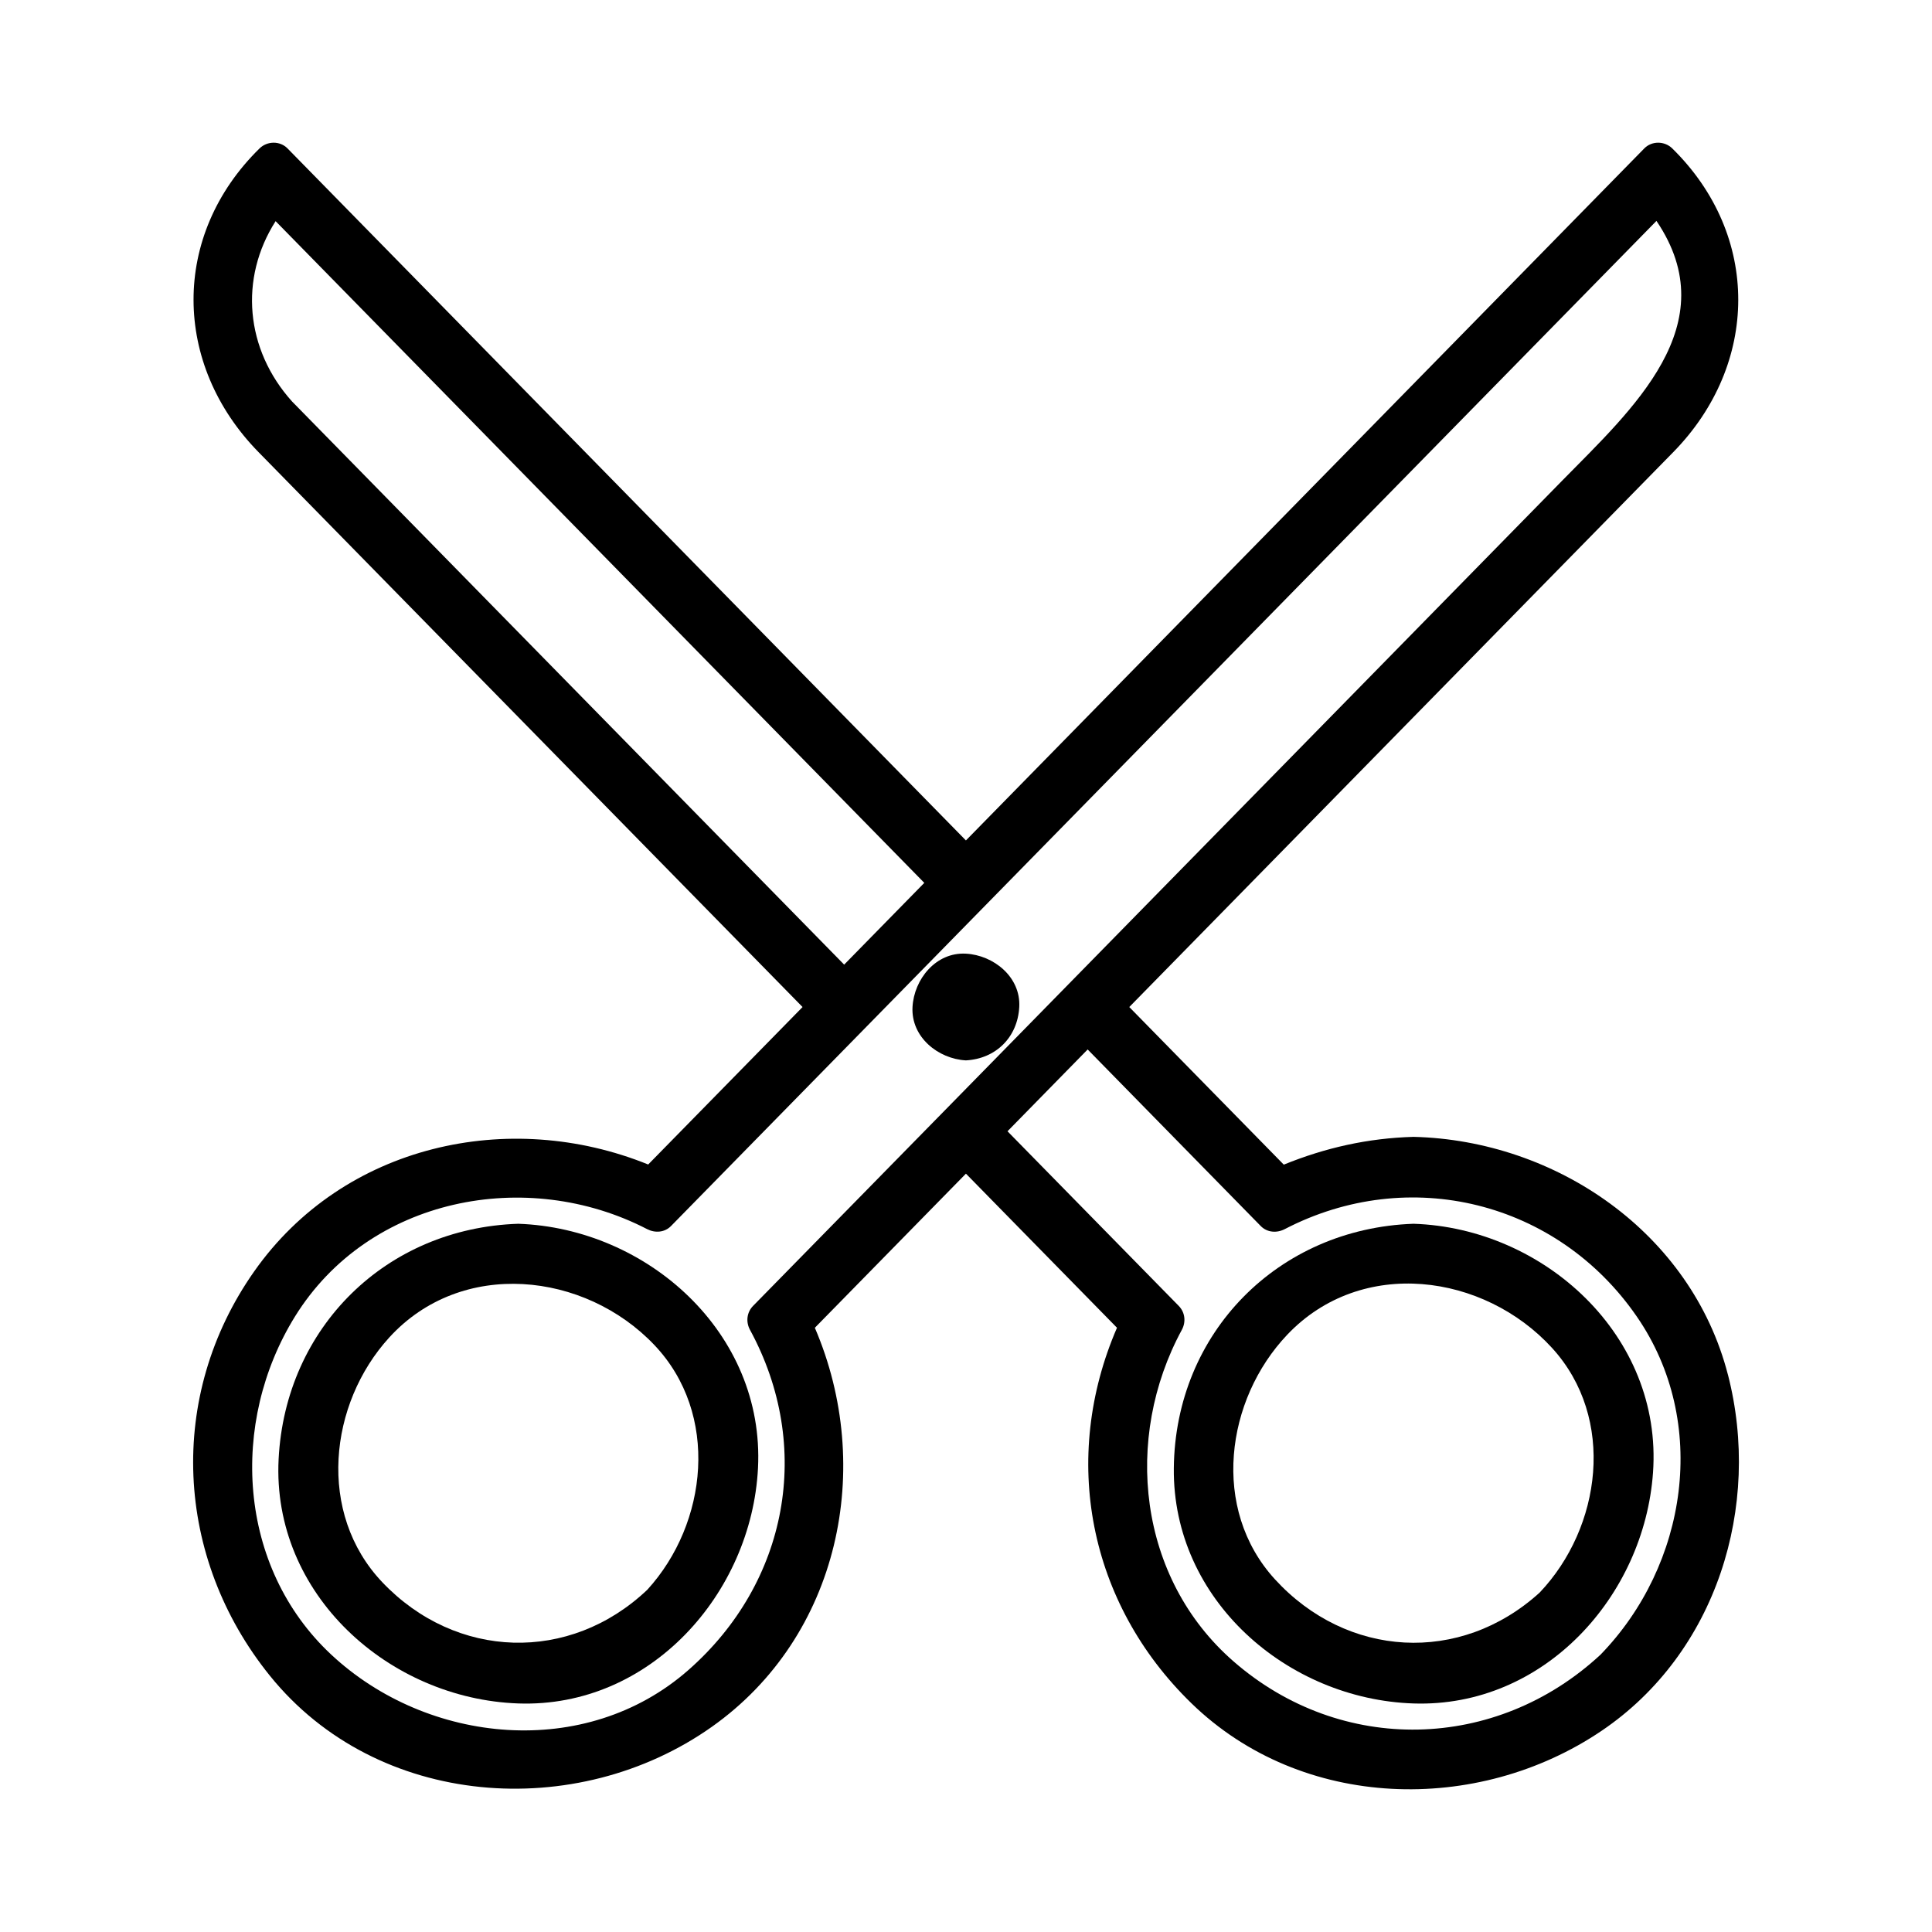
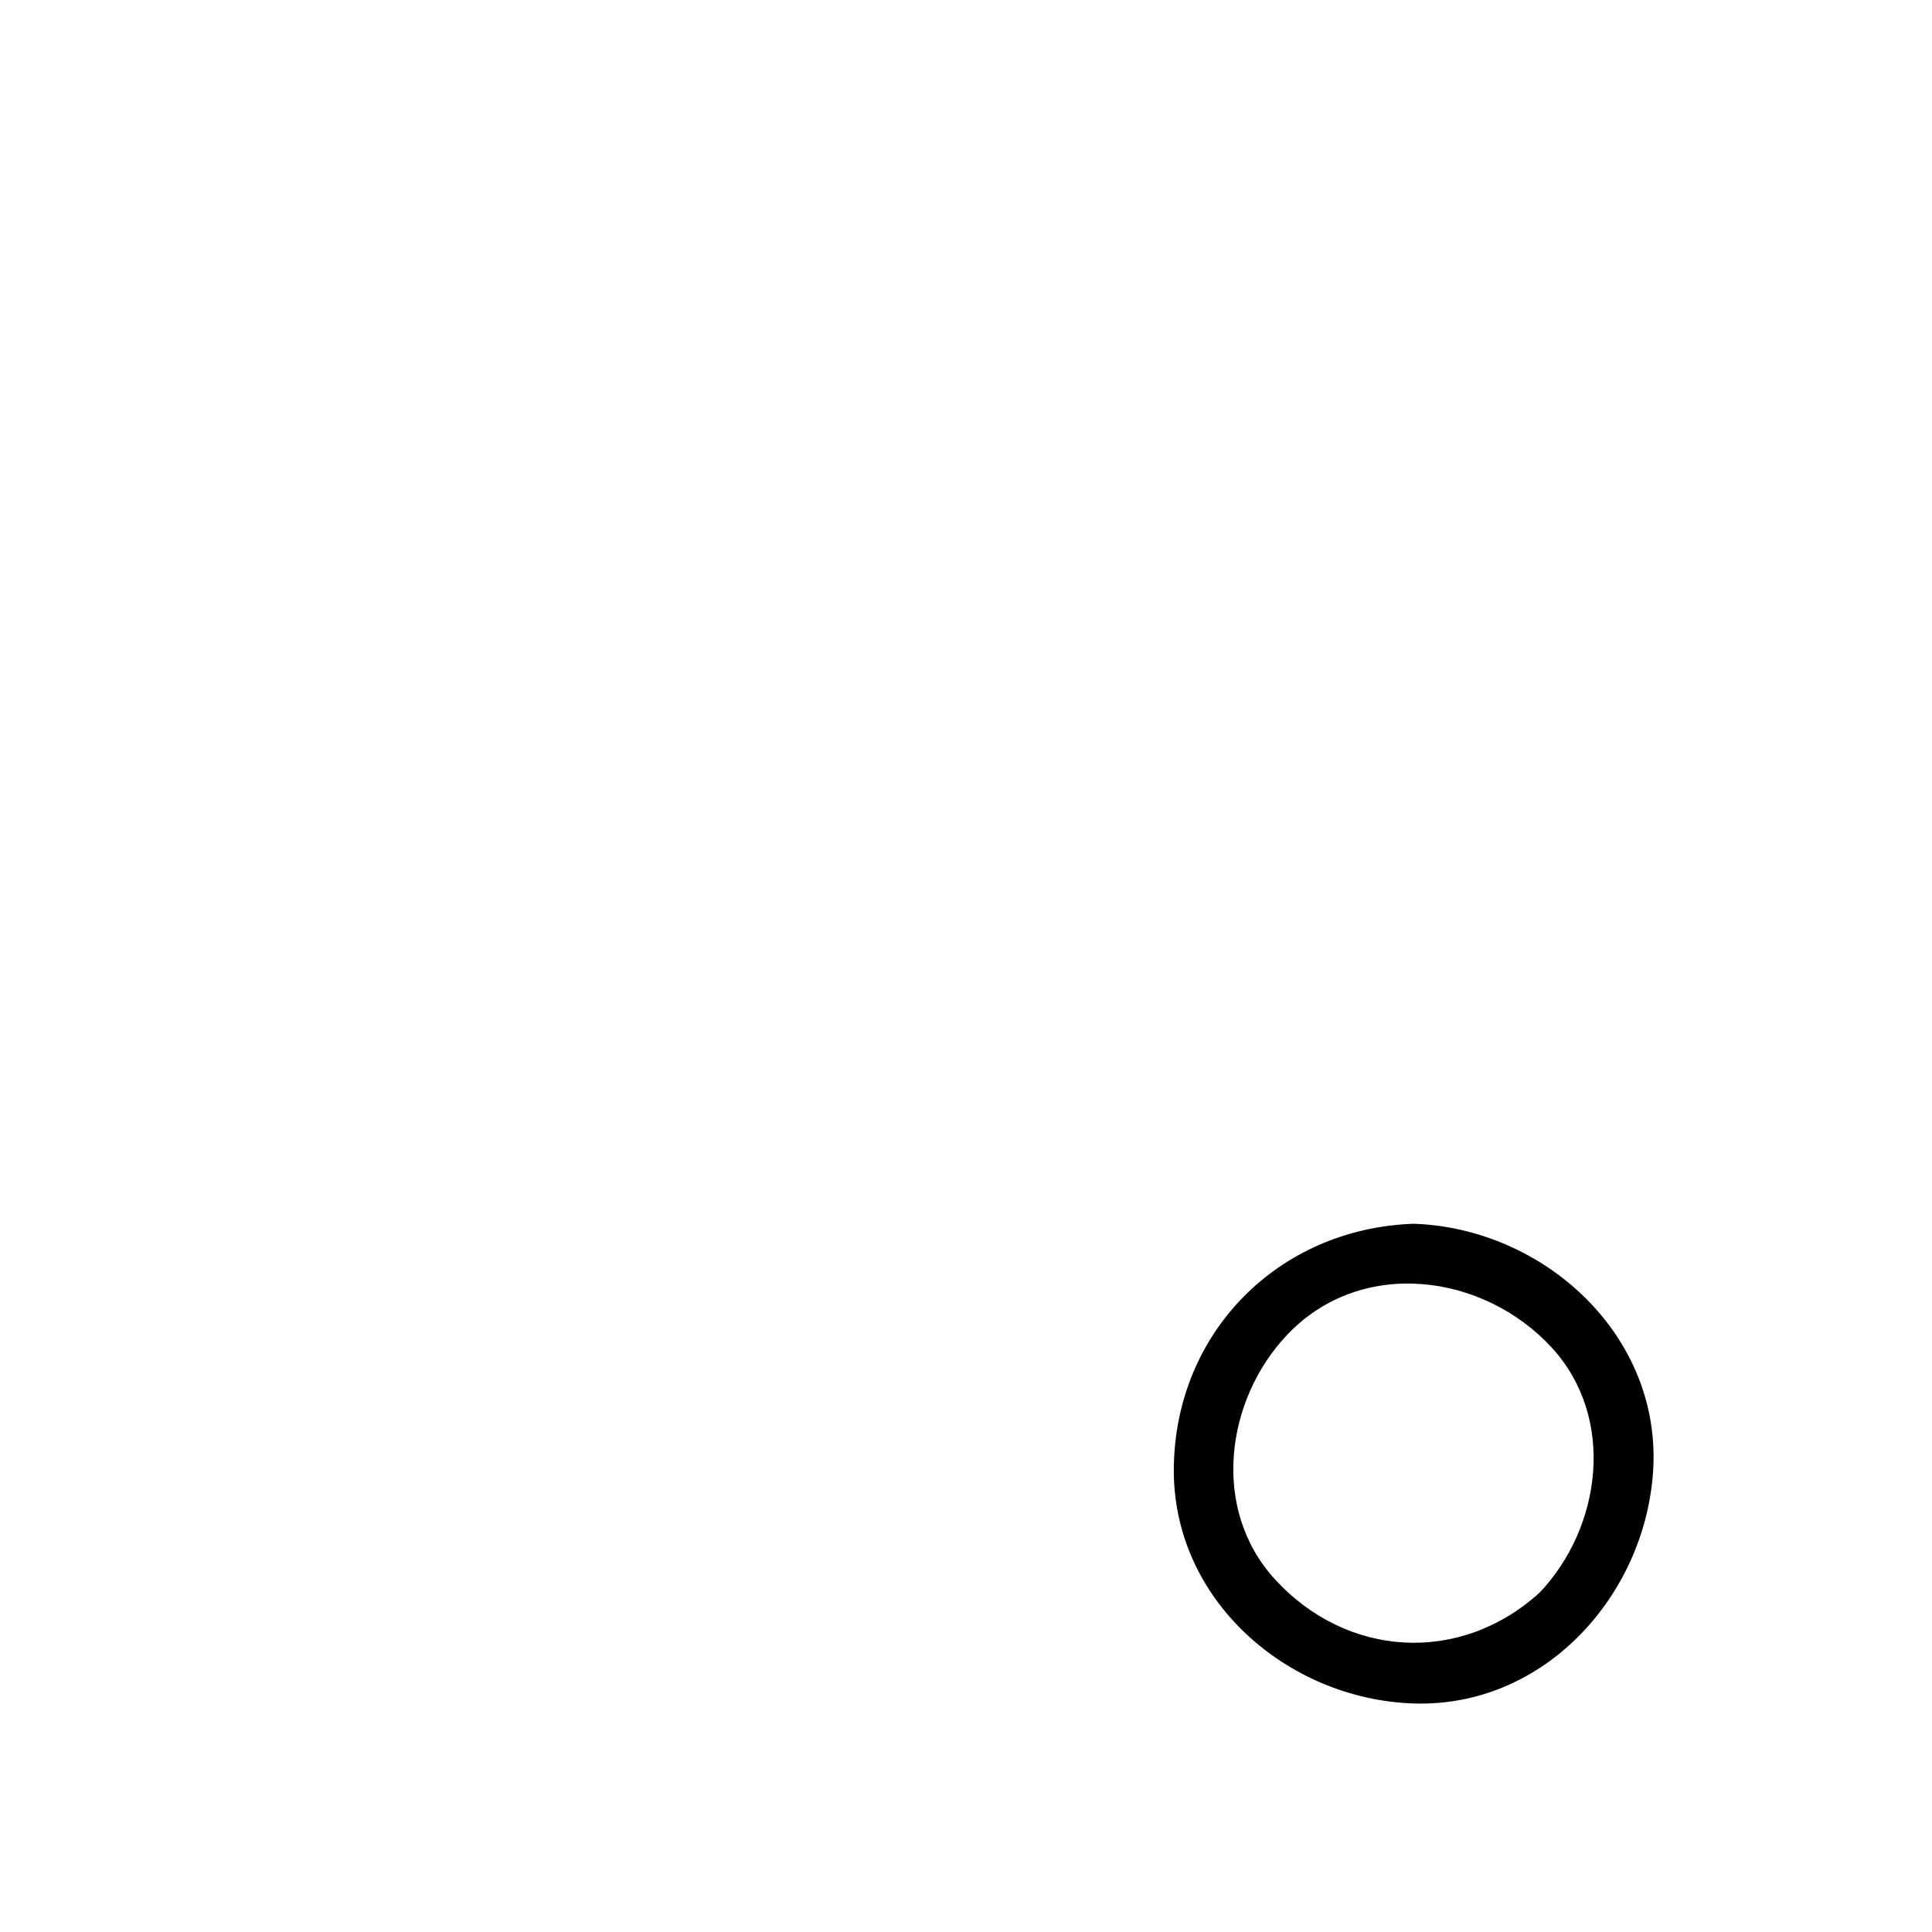
<svg xmlns="http://www.w3.org/2000/svg" fill="#000000" width="800px" height="800px" version="1.1" viewBox="144 144 512 512">
  <g>
-     <path d="m281.36 468.31c-34.992 1.148-61.738 27.406-63.523 62.352-1.832 35.906 29.336 63.57 63.512 64.77 34.953 1.223 61.832-29.148 63.527-62.348 1.832-35.902-29.348-63.578-63.516-64.773zm34.184 96.992c-20.551 19.5-50.707 18.543-70.23-1.996-17.344-18.254-14.191-47.297 1.859-64.875 19.148-20.977 51.809-17.383 70.234 2.004 17.344 18.25 14.188 47.285-1.863 64.867z" />
-     <path d="m601.91 508.29c-9.703-37.621-45.562-62.086-83.309-63.012-12.117 0.348-23.32 2.871-34.387 7.363-13.648-13.918-27.301-27.84-40.945-41.766 32.484-33.129 64.977-66.273 97.457-99.414 15.57-15.879 31.141-31.762 46.707-47.641 22.797-23.258 23.211-57.43-0.262-80.484-2.027-1.988-5.406-2.059-7.422 0-59.918 61.133-119.85 122.26-179.77 183.39-59.922-61.129-119.85-122.26-179.78-183.39-2.016-2.059-5.394-1.988-7.422 0-23.488 23.039-23.055 57.234-0.262 80.484 15.57 15.879 31.137 31.762 46.707 47.641 32.492 33.137 64.977 66.277 97.465 99.414-13.633 13.906-27.273 27.82-40.91 41.73-36.832-14.93-80.73-5.332-104.4 28.309-23.273 33.066-21.086 75.938 4.152 107.18 28.465 35.258 81.359 38.84 117.13 13.523 33.934-24.02 43.129-68.855 27.285-105.74 13.348-13.613 26.691-27.227 40.039-40.844 13.348 13.613 26.691 27.227 40.031 40.836-14.953 34.562-7.629 72.941 19.734 99.523 29.277 28.445 75.797 29.551 108.71 7.277 30.5-20.645 42.438-59.555 33.457-94.387zm-380.52-257.9c-12.395-13.797-14.031-32.609-4.352-47.781 57.305 58.453 114.61 116.91 171.91 175.36-7.078 7.223-14.16 14.441-21.238 21.668-48.77-49.754-97.543-99.5-146.32-149.25zm171.2 189.7c-16.336 16.664-32.676 33.324-49.012 49.98-1.691 1.727-1.961 4.262-0.82 6.359 16.824 30.957 10.066 66.945-16.301 90.129-27.254 23.973-69.164 19.742-94.66-4.051-24.918-23.258-26.984-61.602-9.621-89.625 19.605-31.629 61.477-39.617 93.301-23.16 2.094 1.086 4.648 0.93 6.359-0.82 85.758-87.461 171.5-174.92 257.25-262.39 1.297-1.324 2.594-2.644 3.891-3.969 18.652 27.559-6.453 49.934-25.148 69-23.539 24.008-47.078 48.02-70.617 72.035-31.543 32.168-63.066 64.348-94.617 96.508zm175.56 142.42c-27.672 25.664-68.703 26.656-97.242 1.785-25.375-22.105-29.262-59.172-13.715-87.863 1.141-2.098 0.875-4.633-0.82-6.359-15.125-15.426-30.254-30.848-45.375-46.273 7.086-7.227 14.164-14.453 21.242-21.68 15.293 15.598 30.574 31.188 45.867 46.793 1.711 1.742 4.266 1.906 6.359 0.82 32.957-17.117 72.238-7.383 93.293 23.152 19.336 28.031 13.391 65.938-9.609 89.625z" />
    <path d="m518.59 468.31c-35.844 1.254-63.156 28.832-63.516 64.777-0.352 34.957 30.141 61.25 63.523 62.348 34.555 1.133 61.141-28.398 63.469-61.188 2.578-36.305-28.922-64.812-63.477-65.938zm33.434 97.742c-21.098 19.16-51.125 17.301-70.172-3.543-17.016-18.625-13.066-47.594 3.301-64.816 19.684-20.703 52.156-16.184 70.16 3.531 17.012 18.625 13.074 47.605-3.289 64.828z" />
-     <path d="m399.97 396.73c-7.965-0.43-13.746 6.797-14.145 14.137-0.43 7.973 6.801 13.75 14.145 14.145 7.981-0.43 13.715-6.16 14.145-14.145 0.43-7.961-6.805-13.738-14.145-14.137z" />
  </g>
</svg>